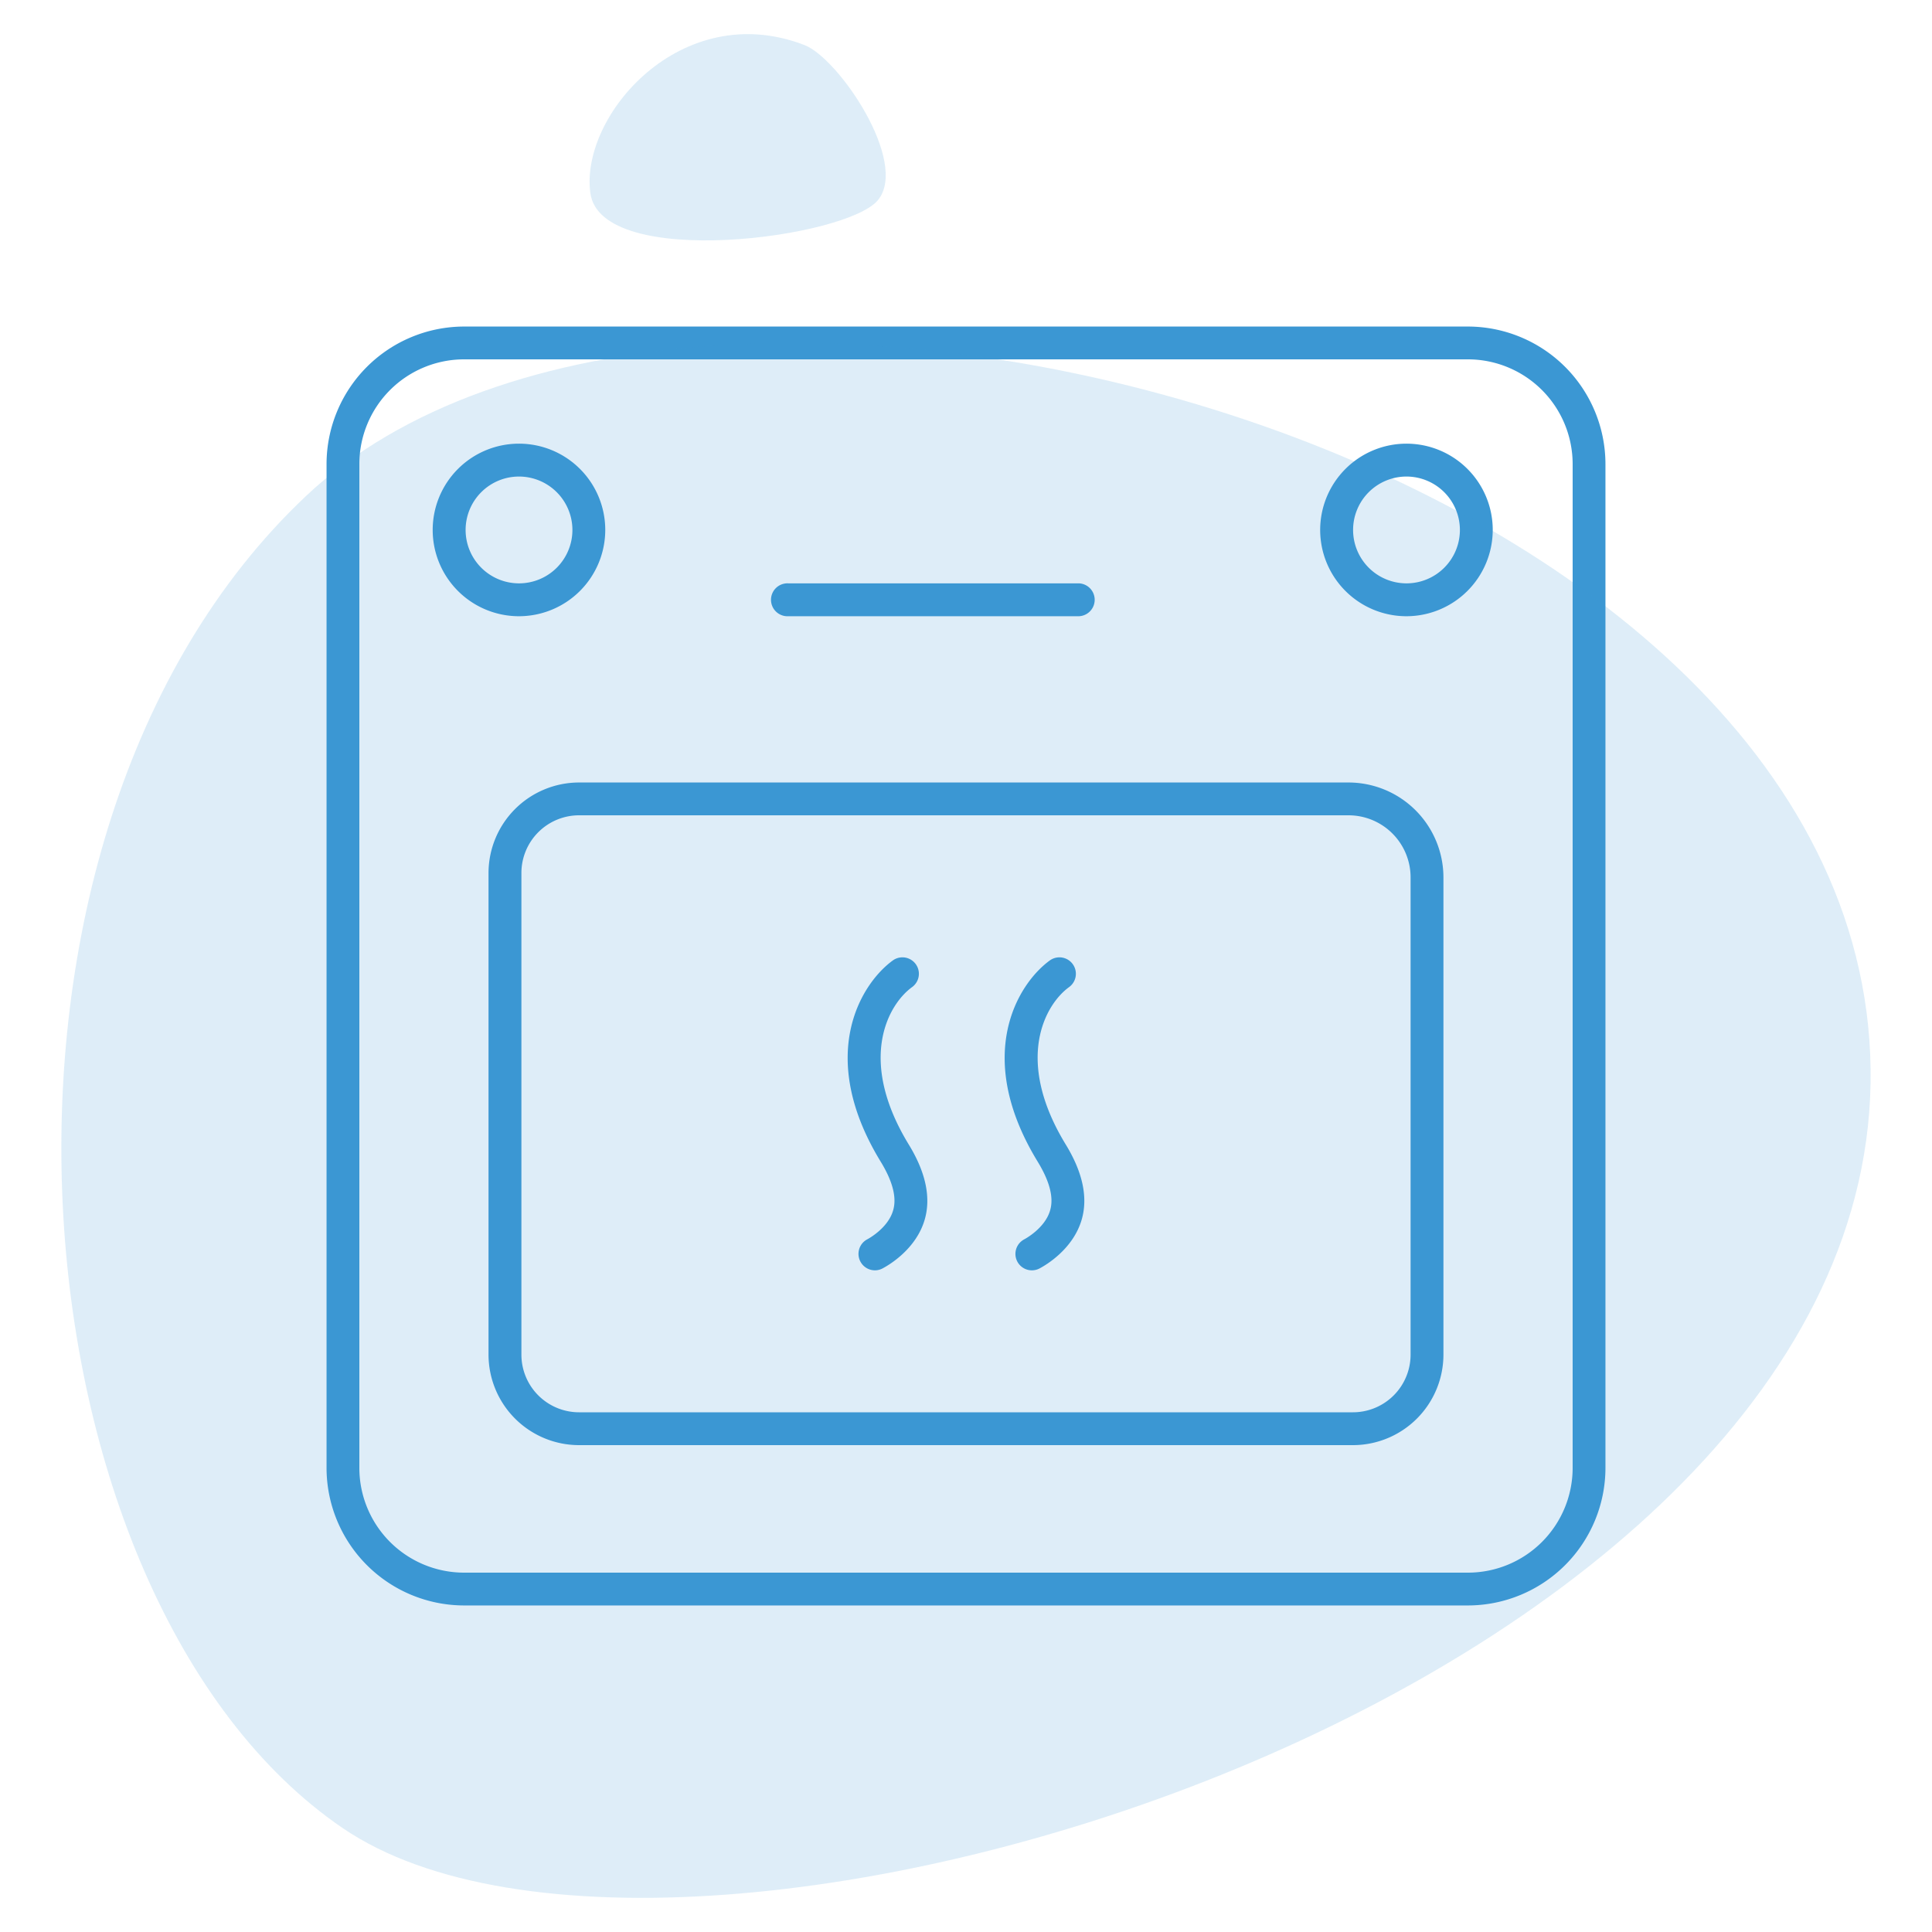
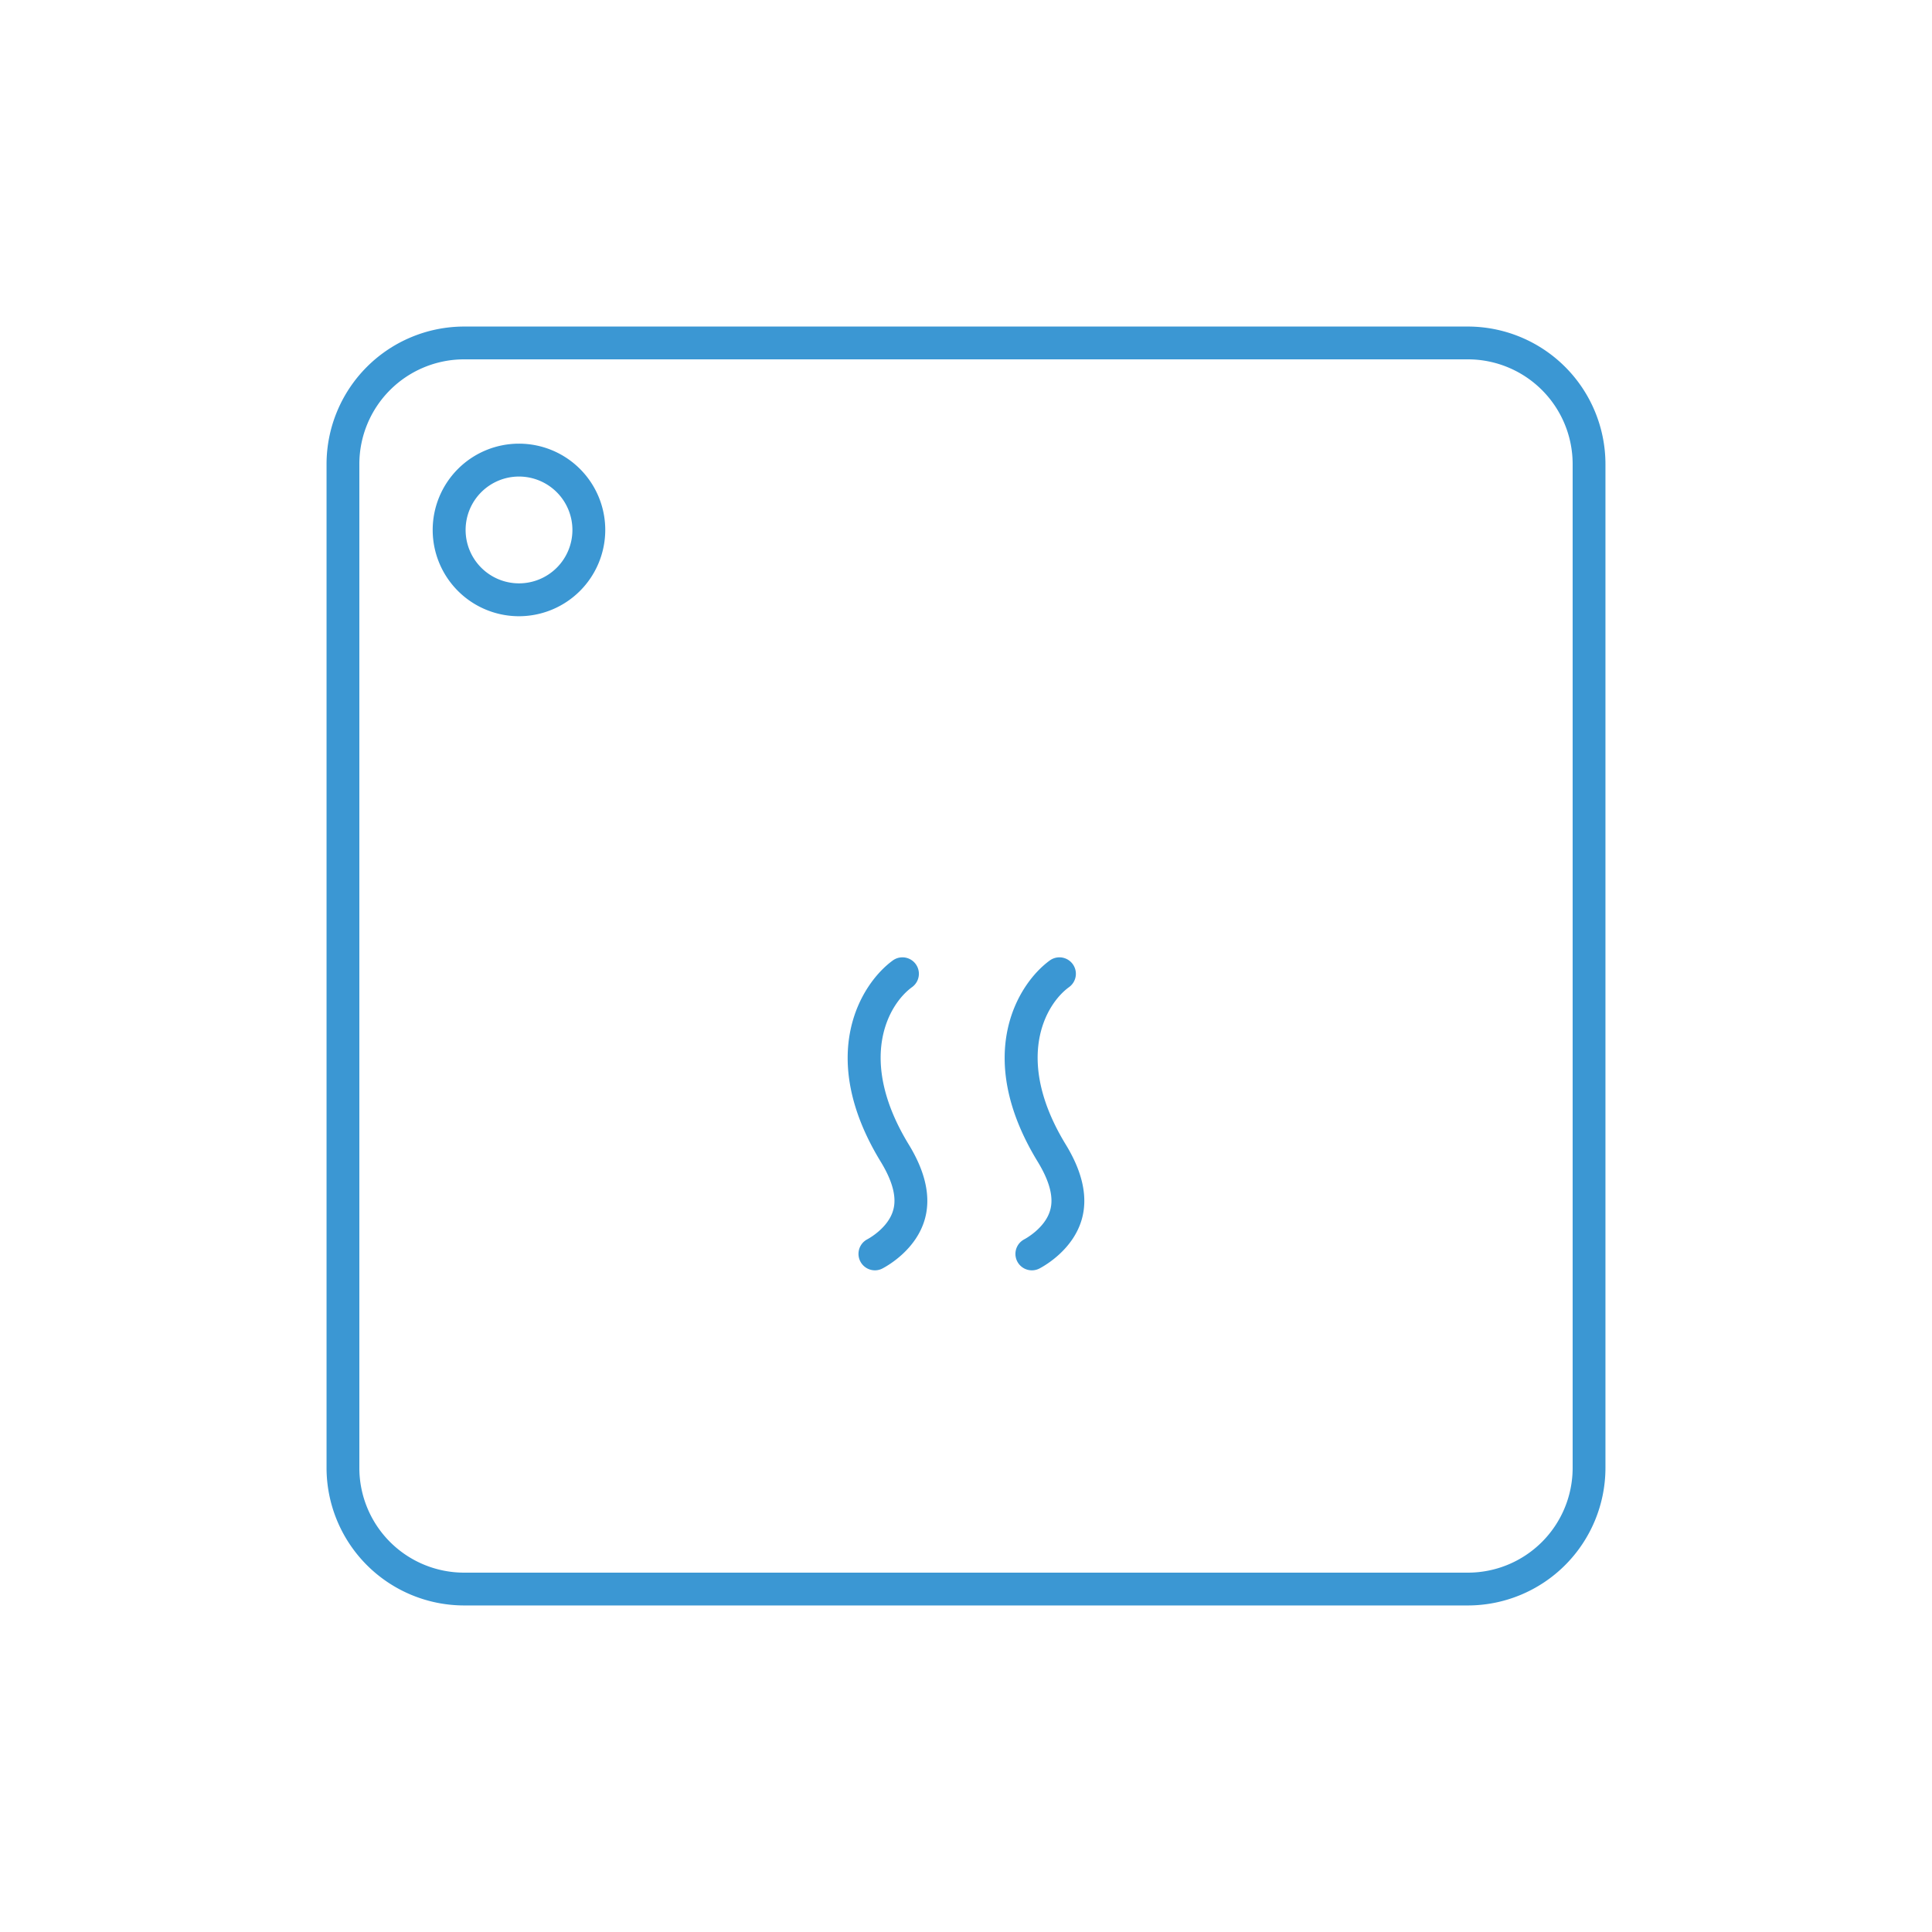
<svg xmlns="http://www.w3.org/2000/svg" id="Layer_1" data-name="Layer 1" viewBox="0 0 500 500">
  <defs>
    <style>.cls-1{fill:#3b97d3;}.cls-2{opacity:0.17;}</style>
  </defs>
  <title>icon kitchen</title>
  <path class="cls-1" d="M379.89,415.49H120.11a35.64,35.64,0,0,1-35.6-35.6V120.11a35.64,35.64,0,0,1,35.6-35.6H379.89a35.64,35.64,0,0,1,35.6,35.6V379.89A35.64,35.64,0,0,1,379.89,415.49ZM120.11,93A27.12,27.12,0,0,0,93,120.11V379.89A27.12,27.12,0,0,0,120.11,407H379.89A27.12,27.12,0,0,0,407,379.89V120.11A27.12,27.12,0,0,0,379.89,93Z" />
-   <path class="cls-1" d="M350.15,374H149.85a23.45,23.45,0,0,1-23.42-23.42V225.93a23.45,23.45,0,0,1,23.42-23.42H349a24.59,24.59,0,0,1,24.56,24.56V350.59A23.45,23.45,0,0,1,350.15,374ZM149.85,211a14.93,14.93,0,0,0-14.91,14.91V350.59a14.93,14.93,0,0,0,14.91,14.91h200.3a14.93,14.93,0,0,0,14.91-14.91V227.07A16.07,16.07,0,0,0,349,211Z" />
-   <path class="cls-1" d="M279.27,159.48H204a4.26,4.26,0,1,1,0-8.51h75.25a4.26,4.26,0,0,1,0,8.51Z" />
  <path class="cls-1" d="M134.32,159.48a22.33,22.33,0,1,1,22.32-22.33A22.35,22.35,0,0,1,134.32,159.48Zm0-36.15a13.82,13.82,0,1,0,13.82,13.82A13.84,13.84,0,0,0,134.32,123.33Z" />
-   <path class="cls-1" d="M364,159.48a22.33,22.33,0,1,1,22.32-22.33A22.36,22.36,0,0,1,364,159.48Zm0-36.15a13.82,13.82,0,1,0,13.82,13.82A13.84,13.84,0,0,0,364,123.33Z" />
  <path class="cls-1" d="M267.05,328.76a4.25,4.25,0,0,1-2.77-7.48,4.44,4.44,0,0,1,.81-.55c.22-.11,5.34-2.86,6.67-7.46,1-3.32-.11-7.55-3.19-12.6-16.7-27.33-5.27-46,3.11-52.1a4.25,4.25,0,0,1,5,6.89c-6.18,4.47-14.3,18.75-.84,40.78,4.38,7.17,5.76,13.7,4.1,19.4-2.21,7.62-9.24,11.74-10.81,12.58A4.24,4.24,0,0,1,267.05,328.76Z" />
  <path class="cls-1" d="M226.42,328.76a4.26,4.26,0,0,1-2.69-7.55,4.38,4.38,0,0,1,.73-.48c.22-.12,5.34-2.85,6.67-7.46,1-3.32-.11-7.55-3.19-12.6-16.7-27.33-5.27-46,3.11-52.1a4.25,4.25,0,1,1,5,6.89c-6.18,4.47-14.3,18.75-.84,40.78,4.38,7.17,5.76,13.7,4.1,19.4-2.21,7.63-9.26,11.75-10.82,12.58A4.2,4.2,0,0,1,226.42,328.76Z" />
  <g class="cls-2">
-     <path class="cls-1" d="M88.69,473.11C1.93,413.94-14.61,216.85,79.18,128.38,178.27,34.9,482.05,116,484.11,276.67S176.68,533.13,88.69,473.11Z" />
-     <path class="cls-1" d="M208.17,11.65C176.31-.62,150,30,152.79,50s66.44,11.64,74.45,1.76S217,15,208.17,11.65Z" />
-   </g>
+     </g>
</svg>